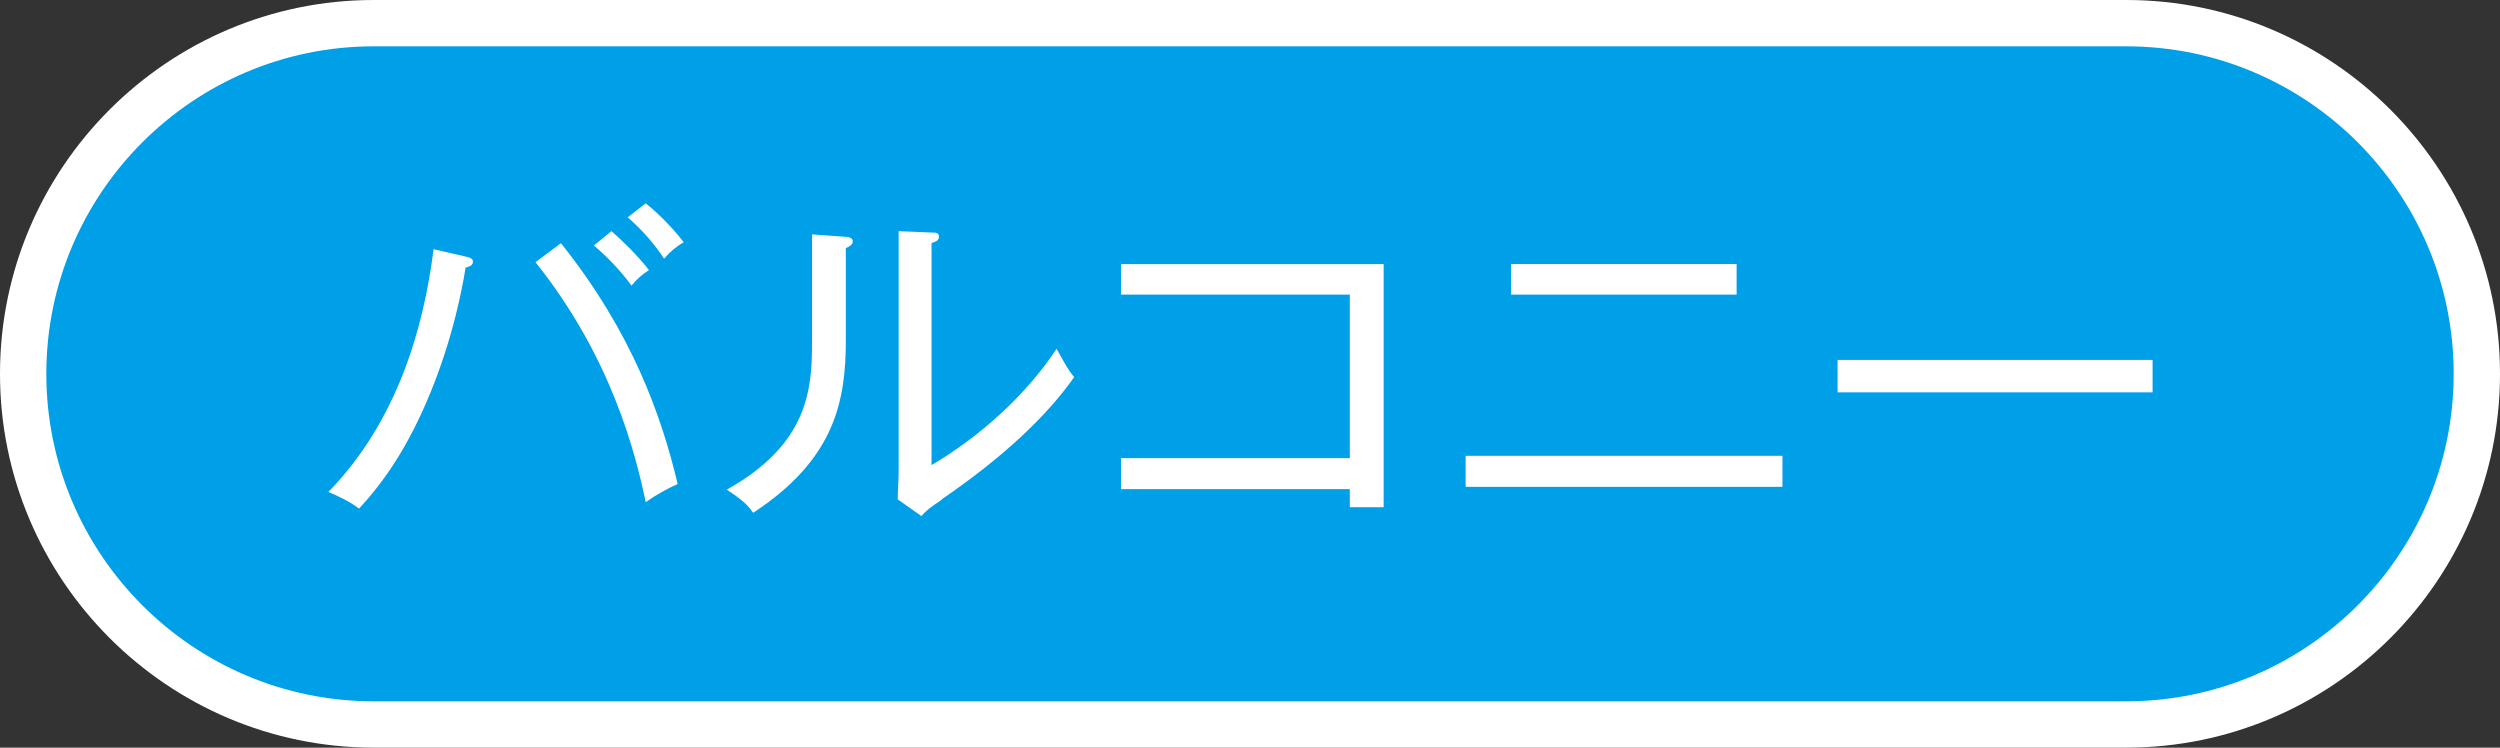
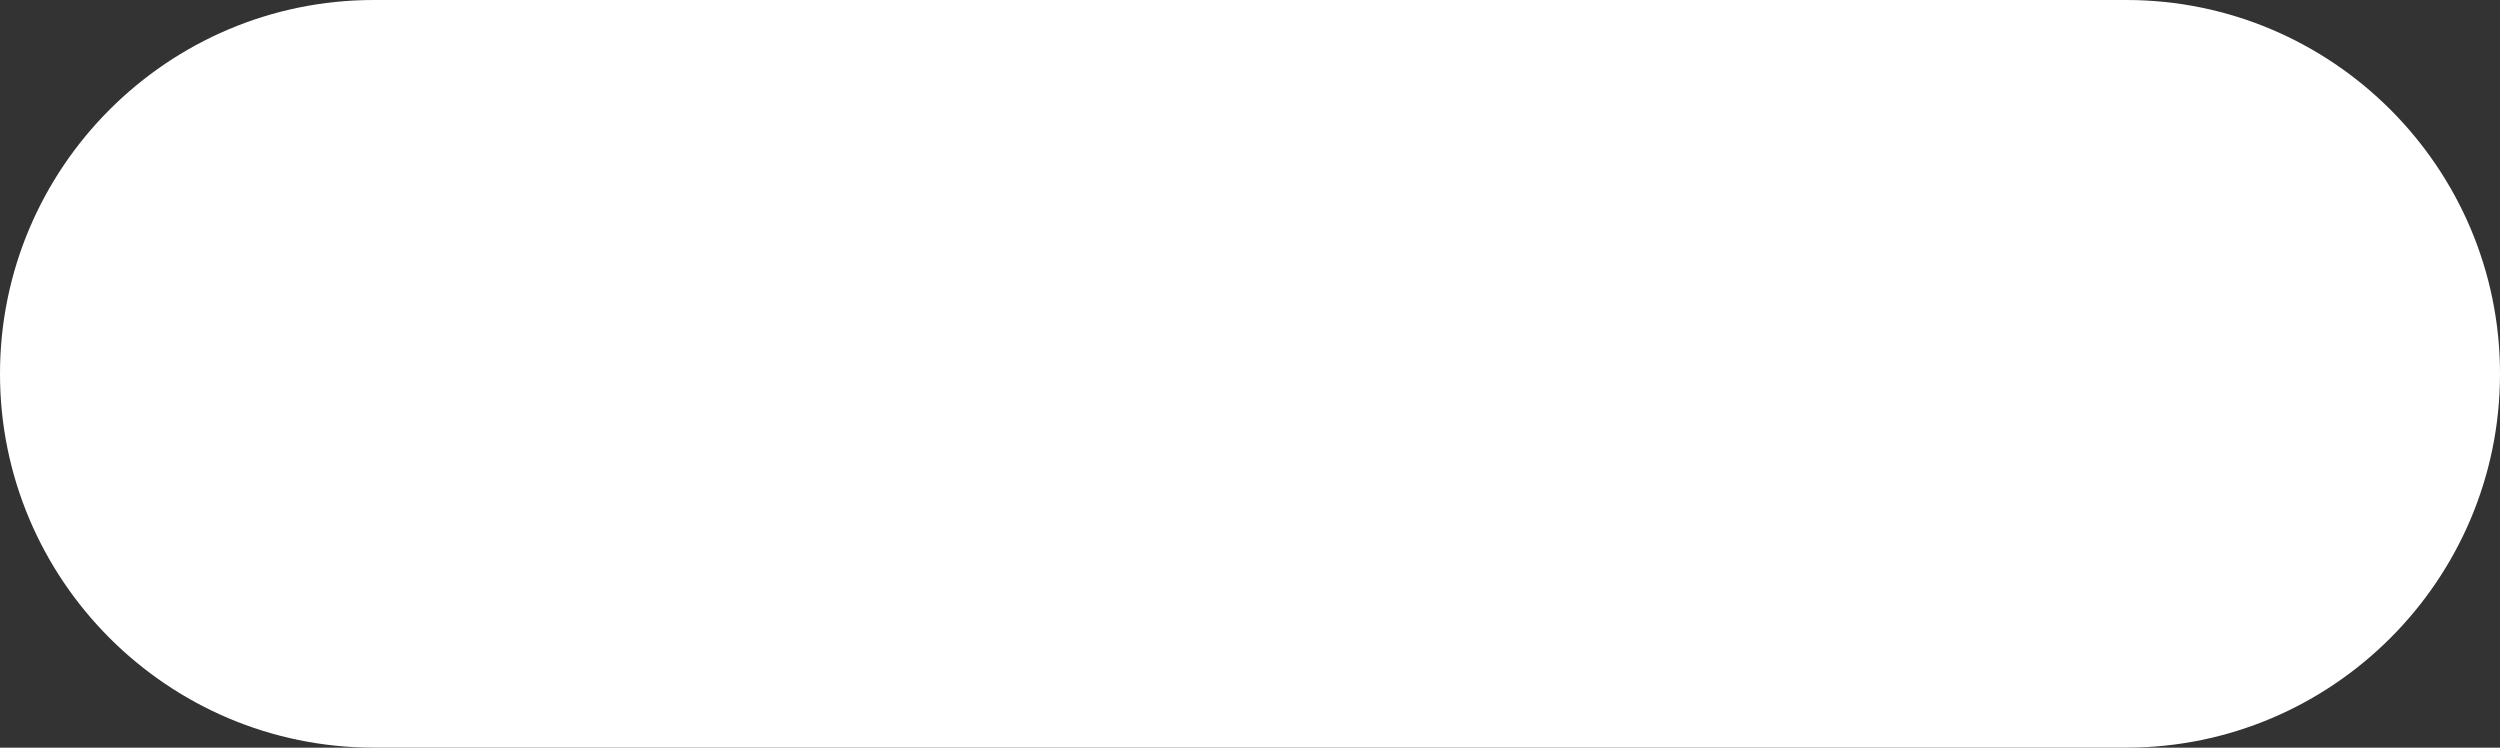
<svg xmlns="http://www.w3.org/2000/svg" id="_レイヤー_2" viewBox="0 0 53.97 16.14">
  <rect x="0" y="0" width="53.97" height="16.14" fill="#333333" stroke="none" />
  <defs>
    <style>.cls-1{fill:#fff;}.cls-2{fill:#00a0e9;}</style>
  </defs>
  <g id="_レイヤー_1-2">
    <path class="cls-1" d="m45.9,15.14H8.07c-3.9,0-7.07-3.17-7.07-7.07h0c0-3.9,3.17-7.07,7.07-7.07h37.83c3.9,0,7.07,3.17,7.07,7.07h0c0,3.9-3.17,7.07-7.07,7.07Z" />
    <path class="cls-1" d="m45.9,16.14H8.07C3.62,16.14,0,12.52,0,8.07S3.62,0,8.07,0h37.83c4.45,0,8.07,3.62,8.07,8.07s-3.62,8.07-8.07,8.07ZM8.07,2c-3.35,0-6.07,2.72-6.07,6.07s2.72,6.07,6.07,6.07h37.83c3.35,0,6.07-2.72,6.07-6.07s-2.72-6.07-6.07-6.07H8.07Z" />
-     <path class="cls-2" d="m45.9,15.14H8.07c-3.9,0-7.07-3.17-7.07-7.07h0c0-3.9,3.17-7.07,7.07-7.07h37.83c3.9,0,7.07,3.17,7.07,7.07h0c0,3.9-3.17,7.07-7.07,7.07Z" />
    <path class="cls-1" d="m10.05,5.79c-.22,1.32-.63,2.51-1.11,3.46-.49.97-.98,1.5-1.19,1.73-.2-.16-.52-.3-.66-.36,1.5-1.54,2.06-3.57,2.27-5.24l.7.16c.1.02.15.05.15.11,0,.05-.03.1-.17.13Zm3.89,5.05c-.22-1.05-.74-3.13-2.38-5.18l.55-.41c1.54,1.93,2.17,3.73,2.52,5.2-.23.1-.46.23-.69.39Zm-.31-4.68c-.23-.31-.52-.62-.81-.86l.38-.31c.21.18.58.54.81.84-.14.09-.27.2-.38.34Zm.71-.57c-.2-.31-.47-.62-.79-.9l.39-.3c.23.18.56.5.82.84-.16.09-.3.21-.42.35Z" />
    <path class="cls-1" d="m18.26,5.36v1.97c0,1.32-.23,2.58-2,3.74-.1-.14-.19-.25-.57-.5,1.76-.98,1.84-2.17,1.84-3.17v-2.34l.7.05c.08,0,.18.02.18.1,0,.07-.08.12-.16.15Zm2.08,5.42c-.29.2-.32.22-.45.36l-.51-.36c0-.16.02-.4.02-.62v-5.17l.71.03c.09,0,.16,0,.16.09s-.07.1-.16.14v4.79c1.04-.61,2.04-1.51,2.7-2.51.19.34.25.46.38.61-.6.85-1.52,1.72-2.86,2.64Z" />
    <path class="cls-1" d="m24.2,10.55v-.66h4.94v-3.53h-4.94v-.66h5.67v5.25h-.73v-.39h-4.94Z" />
    <path class="cls-1" d="m31.64,10.51v-.67h6.84v.67h-6.84Zm.98-4.15v-.66h4.87v.66h-4.87Z" />
    <path class="cls-1" d="m39.67,8.47v-.7h6.8v.7h-6.8Z" />
  </g>
</svg>